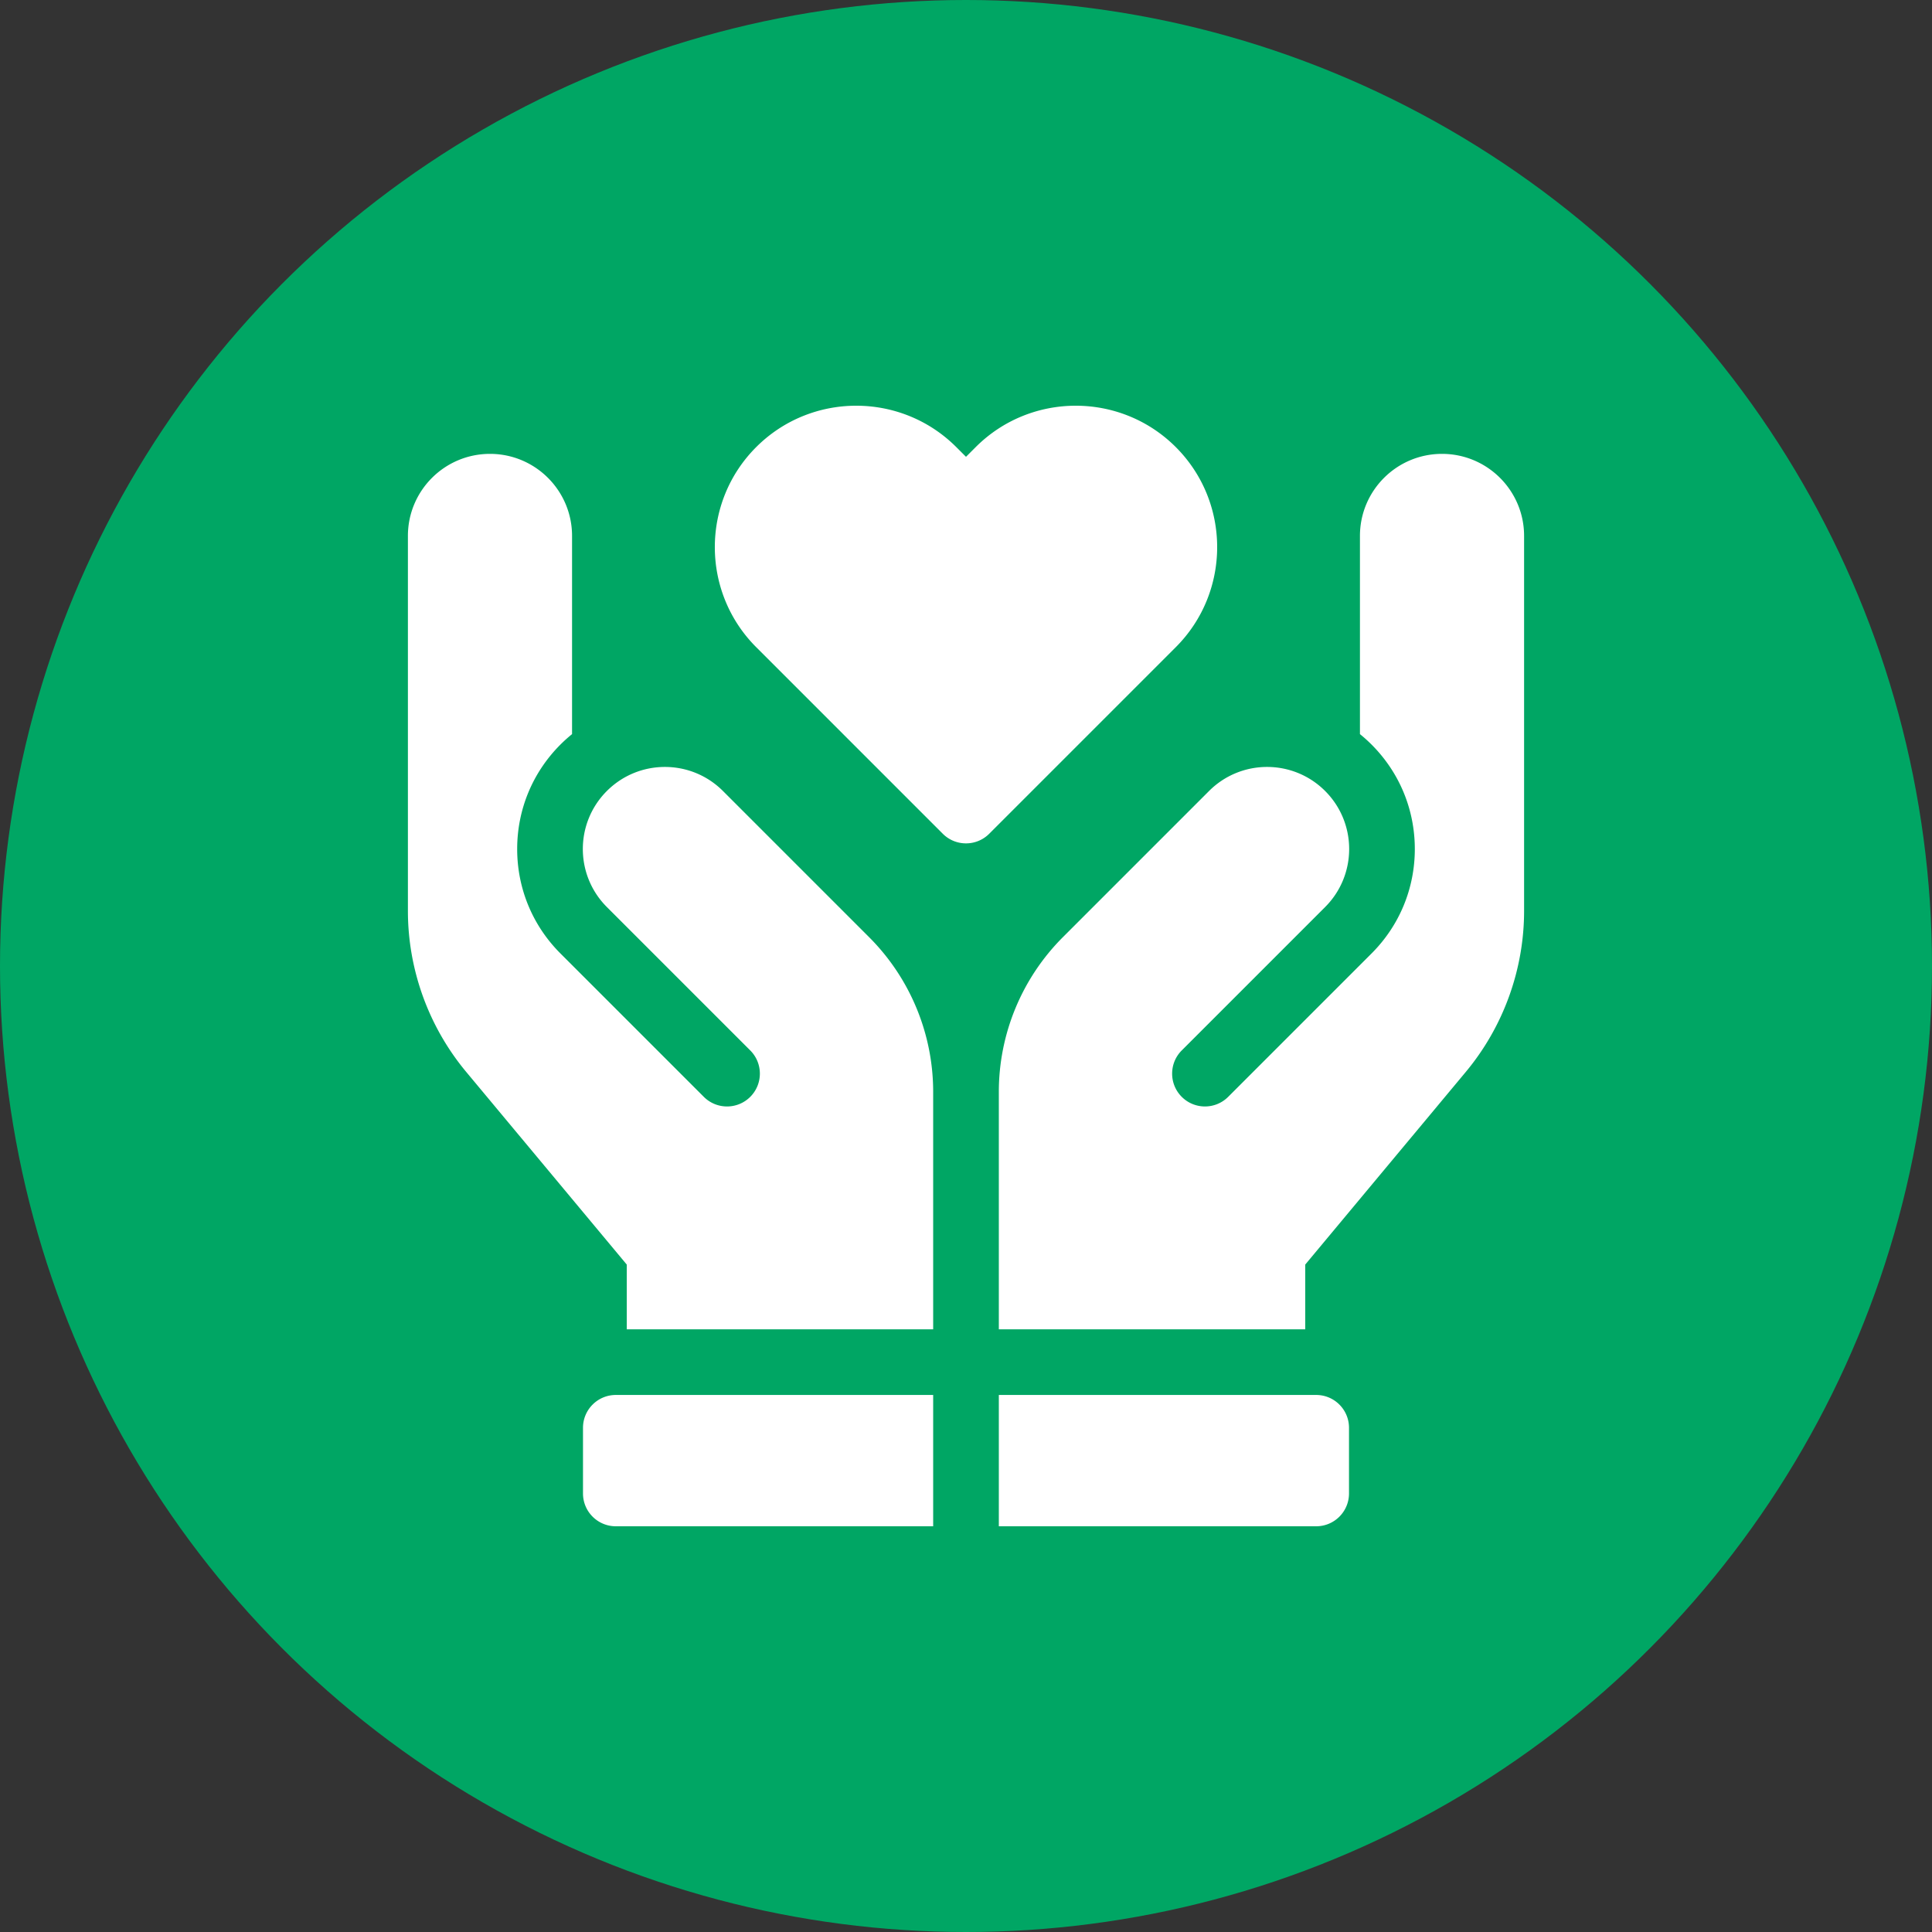
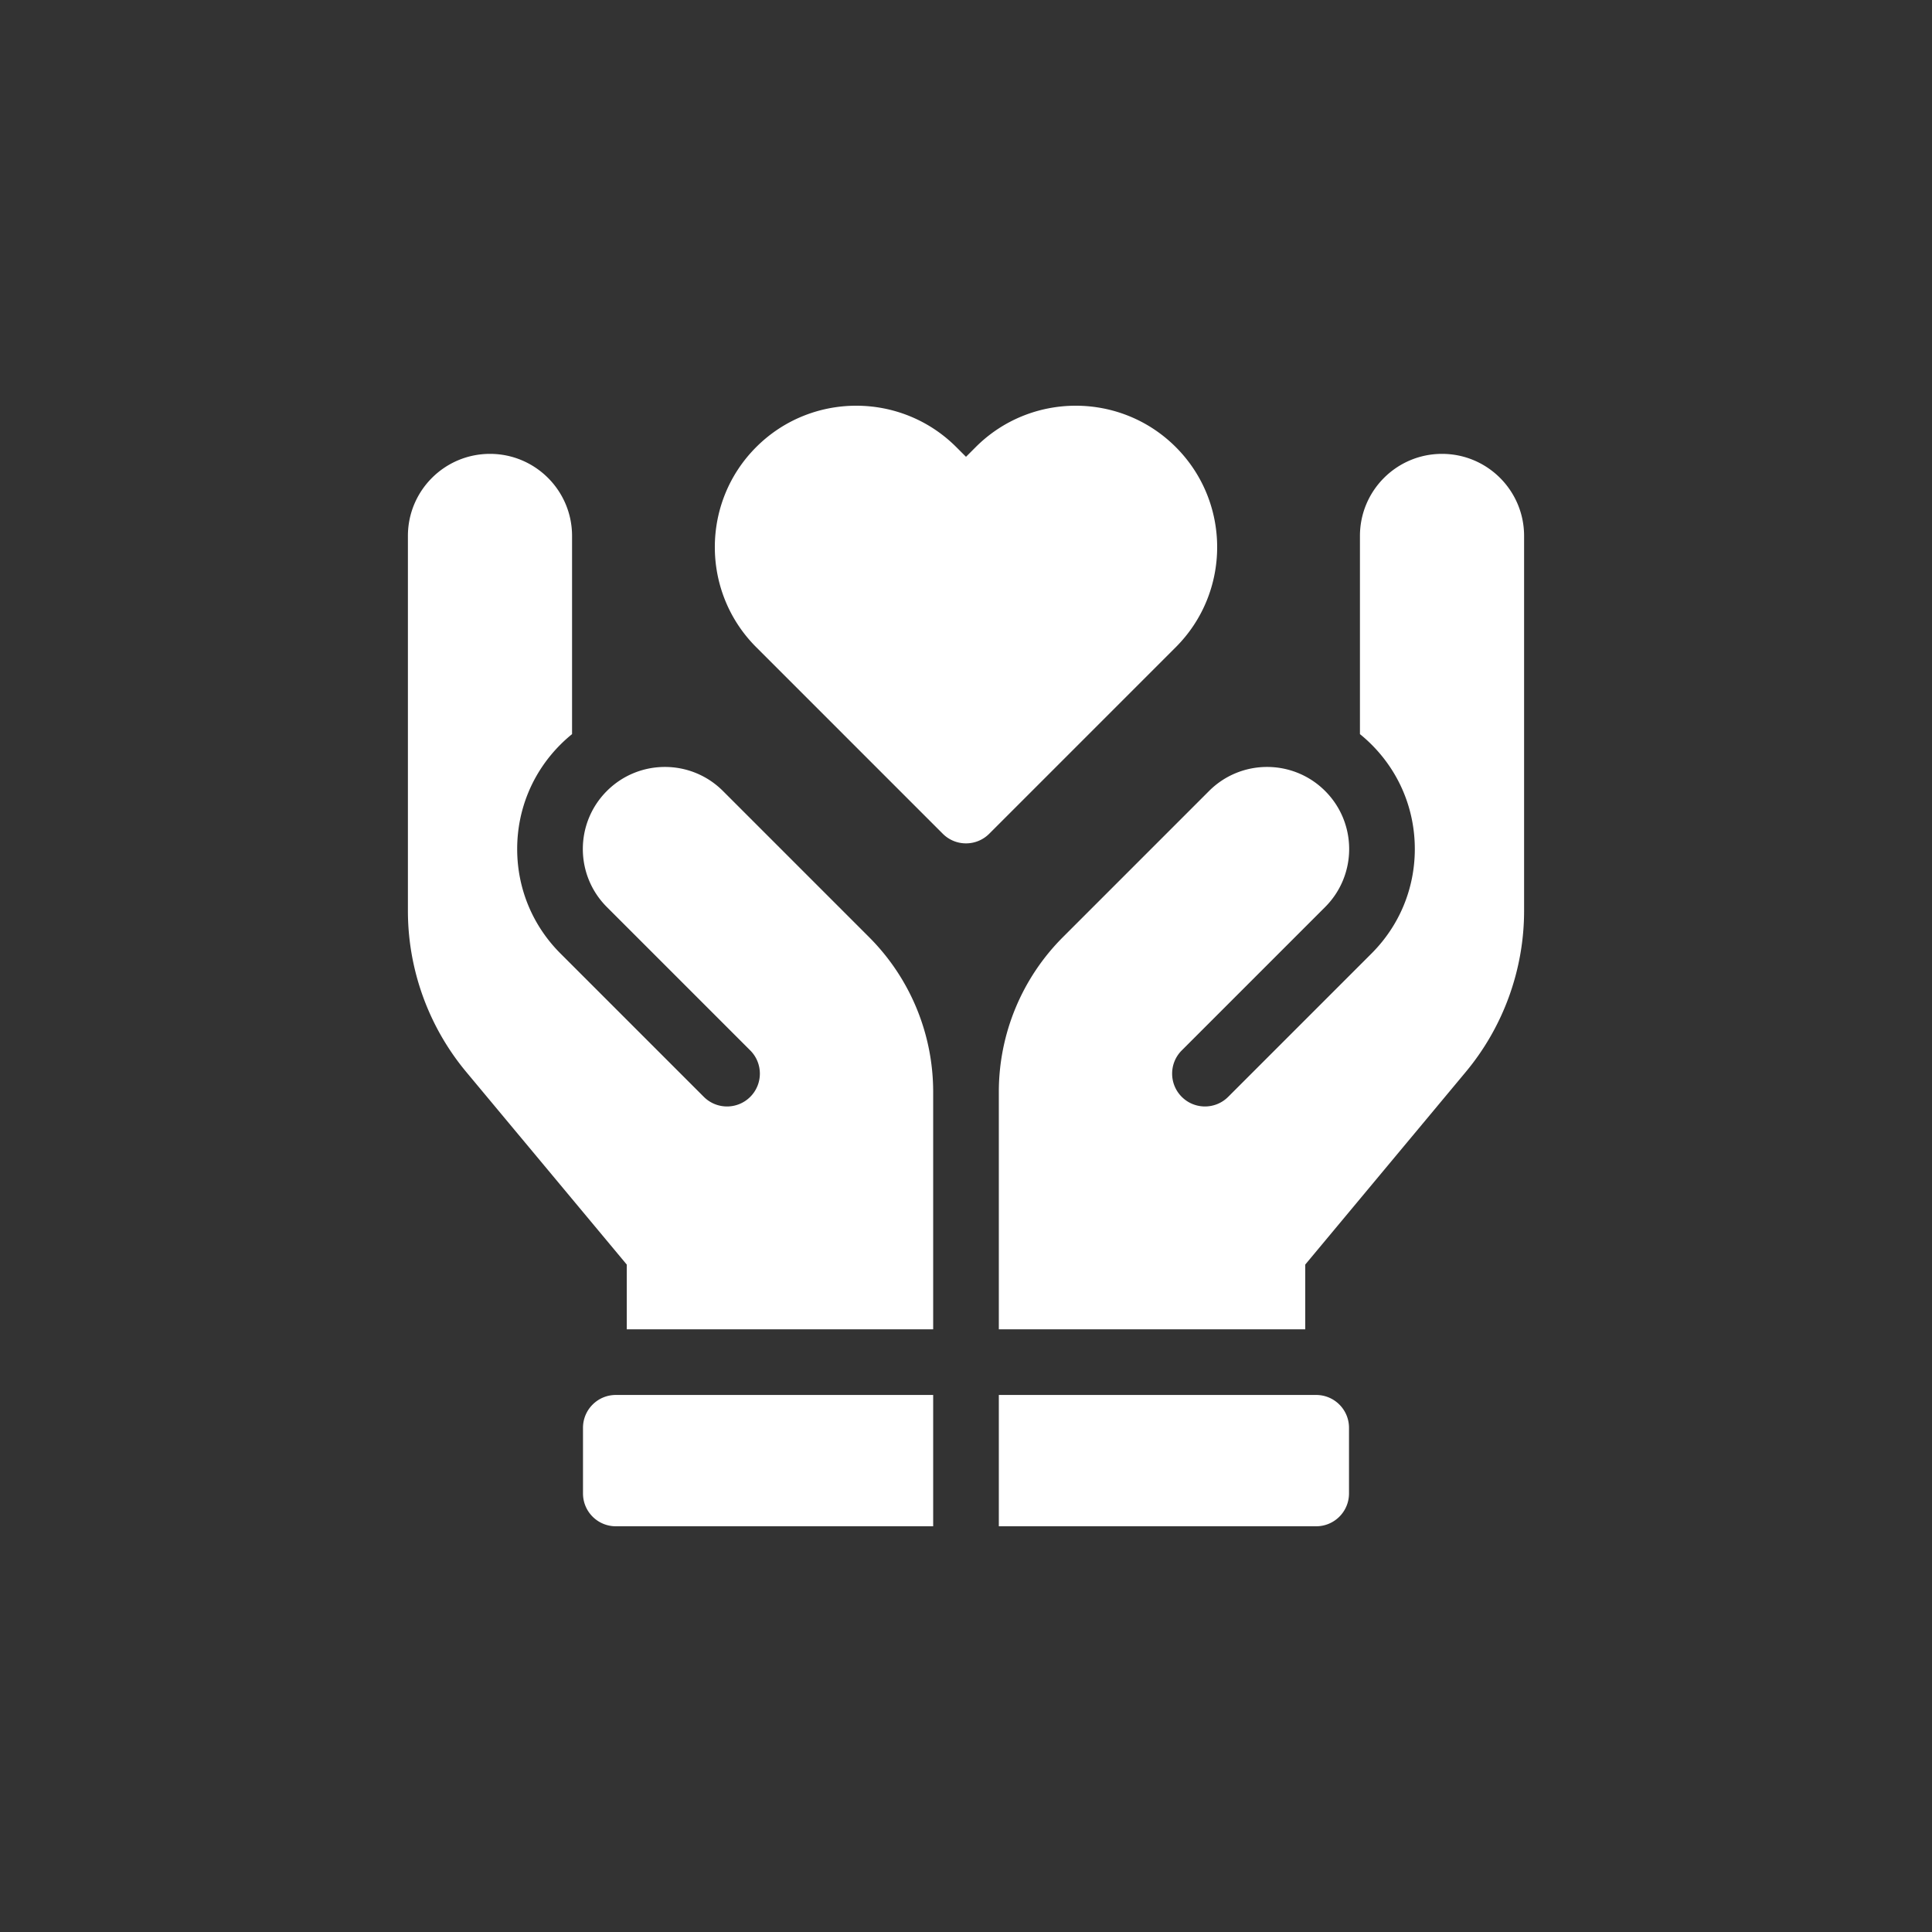
<svg xmlns="http://www.w3.org/2000/svg" width="512" height="512" x="0" y="0" viewBox="0 0 512 512" style="enable-background:new 0 0 512 512" xml:space="preserve">
  <rect x="0" y="0" width="512" height="512" fill="#333333" stroke="none" />
-   <circle r="256" cx="256" cy="256" fill="#00a664" />
  <g transform="matrix(0.58,0,0,0.58,107.52,107.52)">
    <path d="M271 452v60h145c8.284 0 15-6.716 15-15v-30c0-8.284-6.716-15-15-15zM241 452v60H96c-8.284 0-15-6.716-15-15v-30c0-8.284 6.716-15 15-15zM367.058 176.033l-66.771 66.775A100.003 100.003 0 0 0 271 313.517V422h140v-29.569l73.346-88.015C501.534 283.79 511 257.645 511 230.795V59.5c0-20.711-16.789-37.5-37.5-37.5S436 38.789 436 59.5v90.552a67.813 67.813 0 0 1 5.3 4.765c12.75 12.749 19.771 29.698 19.772 47.729.001 18.029-7.021 34.98-19.77 47.73l-65.51 65.51c-5.858 5.858-15.355 5.858-21.213 0-5.858-5.858-5.858-15.355 0-21.213l65.511-65.51c14.644-14.645 14.644-38.388-.001-53.032-14.645-14.643-38.387-14.642-53.031.002zM241 422H101v-29.569l-73.346-88.015C10.466 283.79 1 257.644 1 230.795V59.5C1 38.789 17.789 22 38.5 22S76 38.789 76 59.5v90.552a67.813 67.813 0 0 0-5.3 4.765c-12.75 12.749-19.771 29.698-19.772 47.729-.001 18.029 7.021 34.98 19.77 47.73l65.51 65.51c5.858 5.858 15.355 5.858 21.213 0 5.858-5.858 5.858-15.355 0-21.213l-65.511-65.51c-14.645-14.645-14.644-38.388.001-53.032 14.645-14.643 38.387-14.642 53.03.002l66.771 66.775A99.997 99.997 0 0 1 241 313.516zM260.439 18.904l-4.438 4.438-4.438-4.438c-25.205-25.205-66.216-25.205-91.421 0s-25.205 66.216 0 91.421l85.252 85.252c5.858 5.858 15.355 5.858 21.213 0l85.253-85.253c25.204-25.204 25.204-66.215-.001-91.42s-66.216-25.205-91.42 0z" fill="#ffffff" opacity="1" data-original="#000000" />
  </g>
</svg>